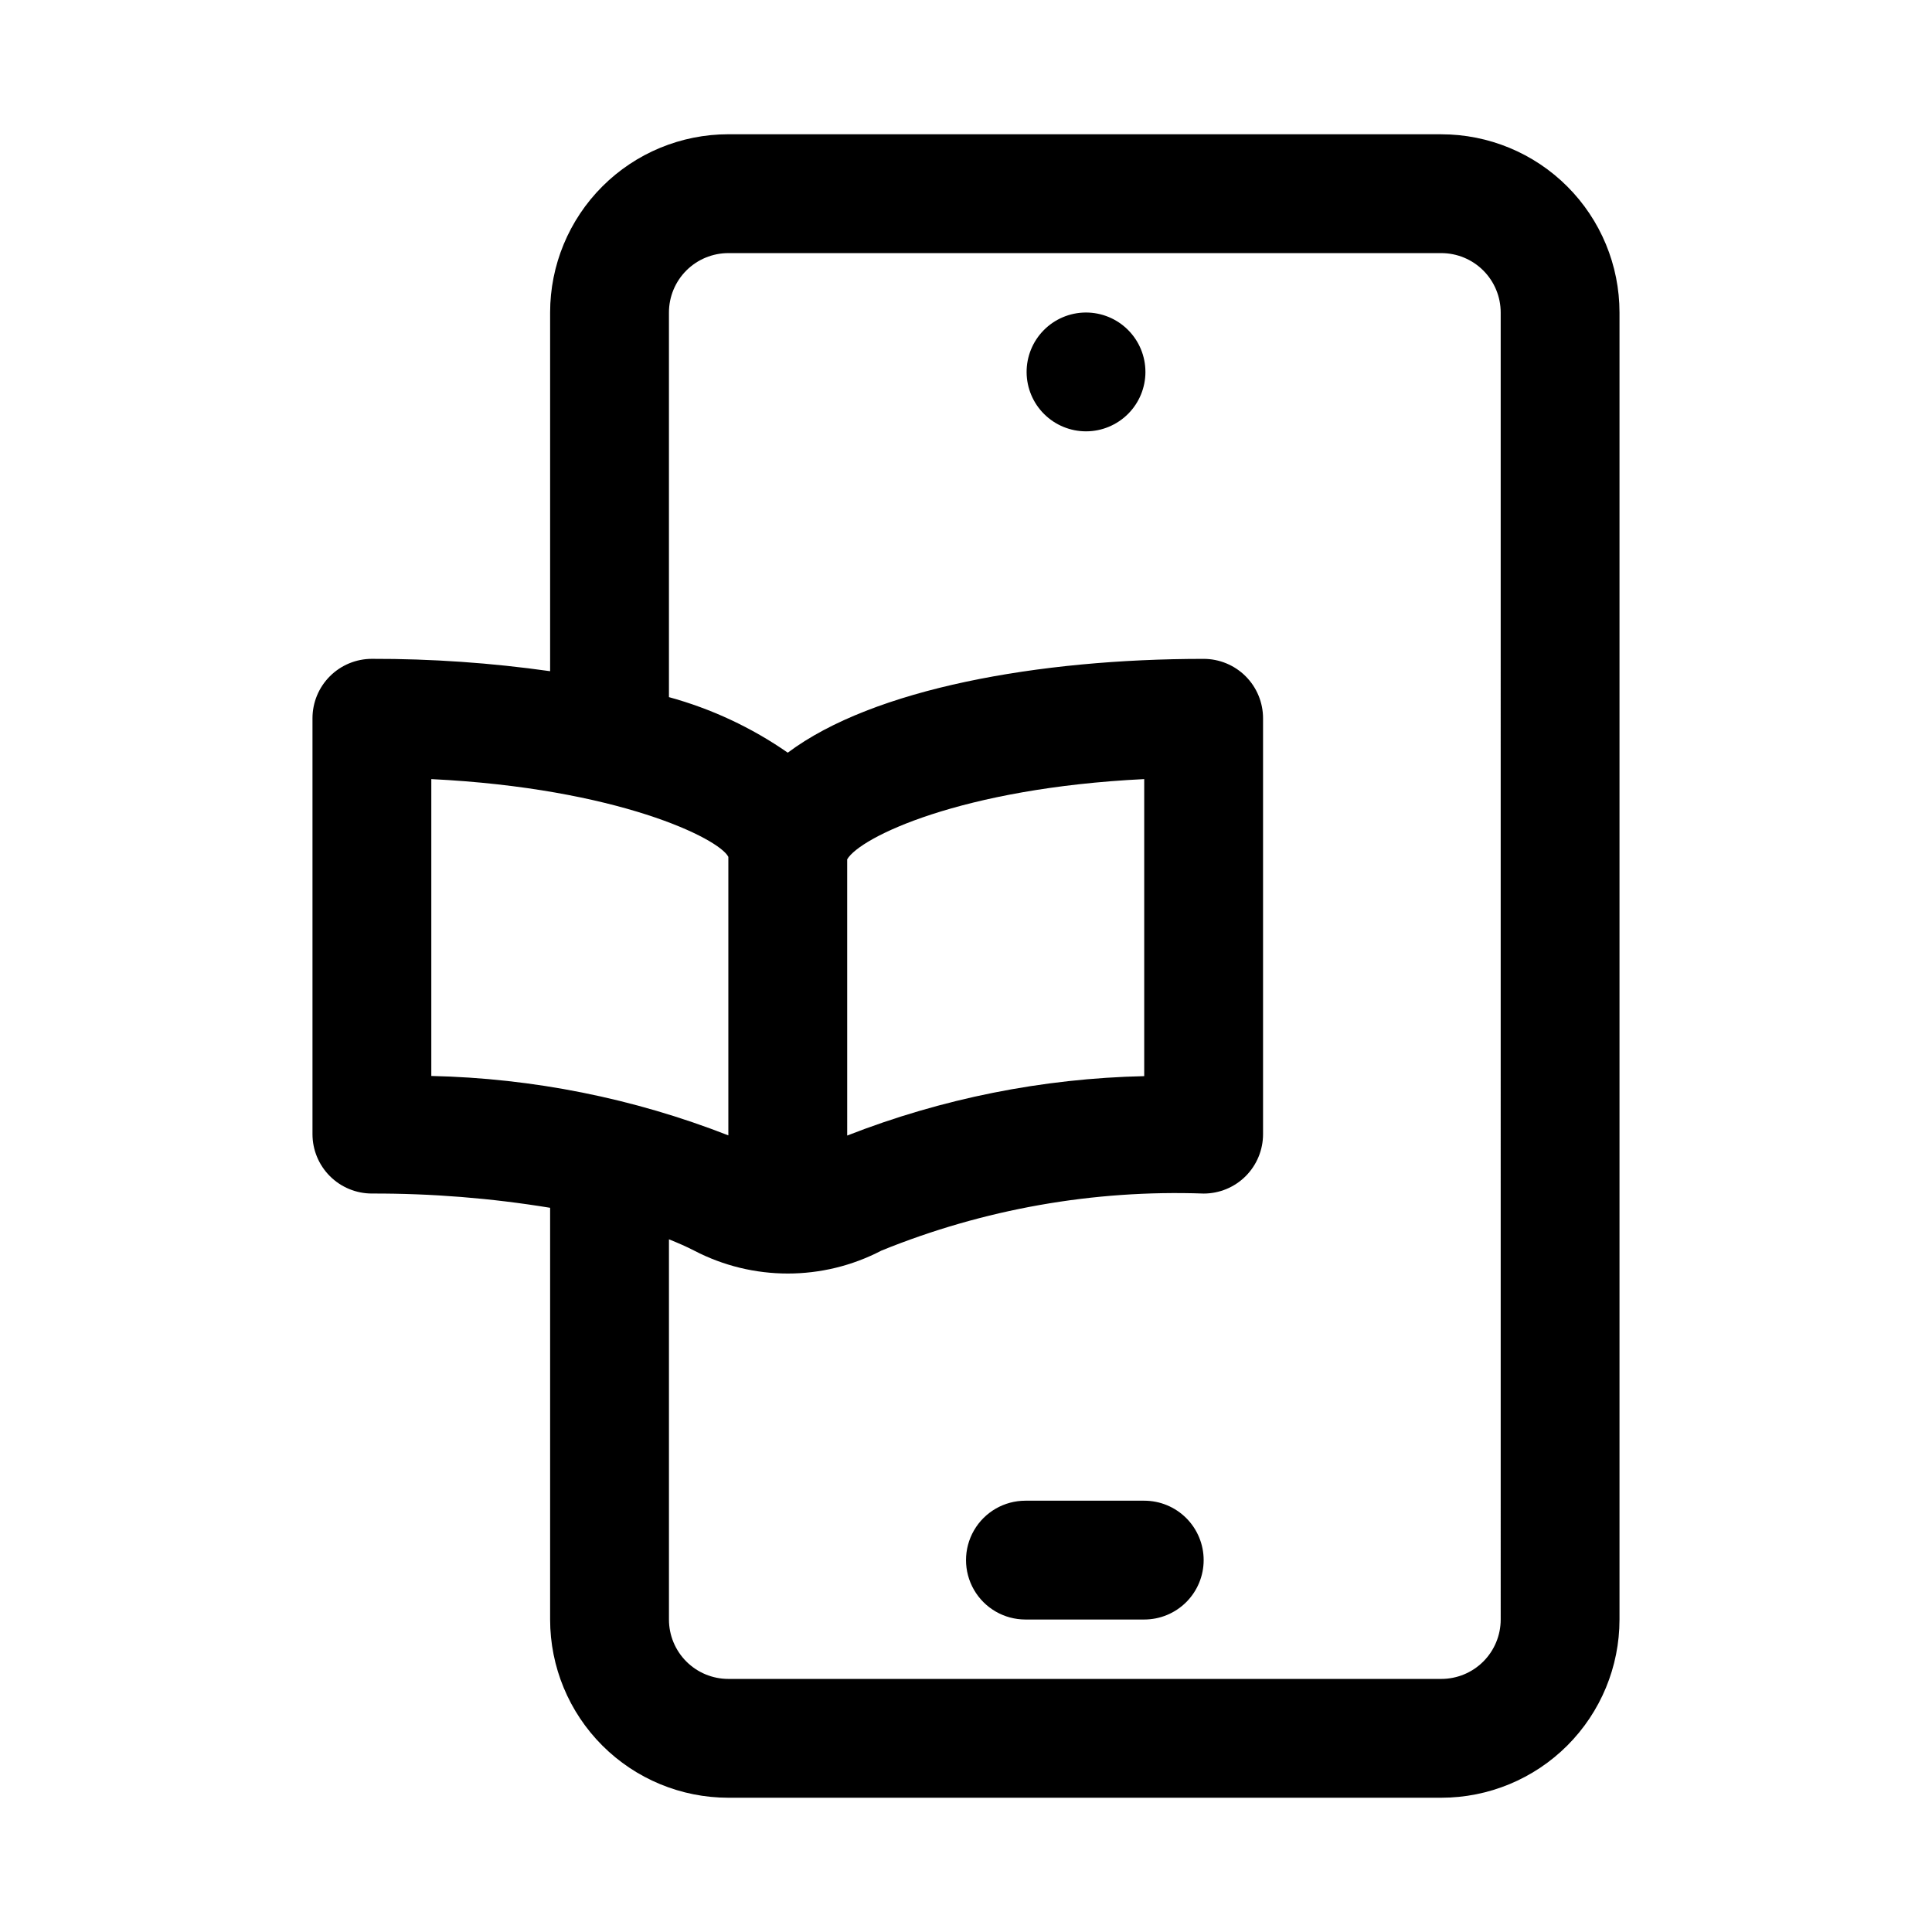
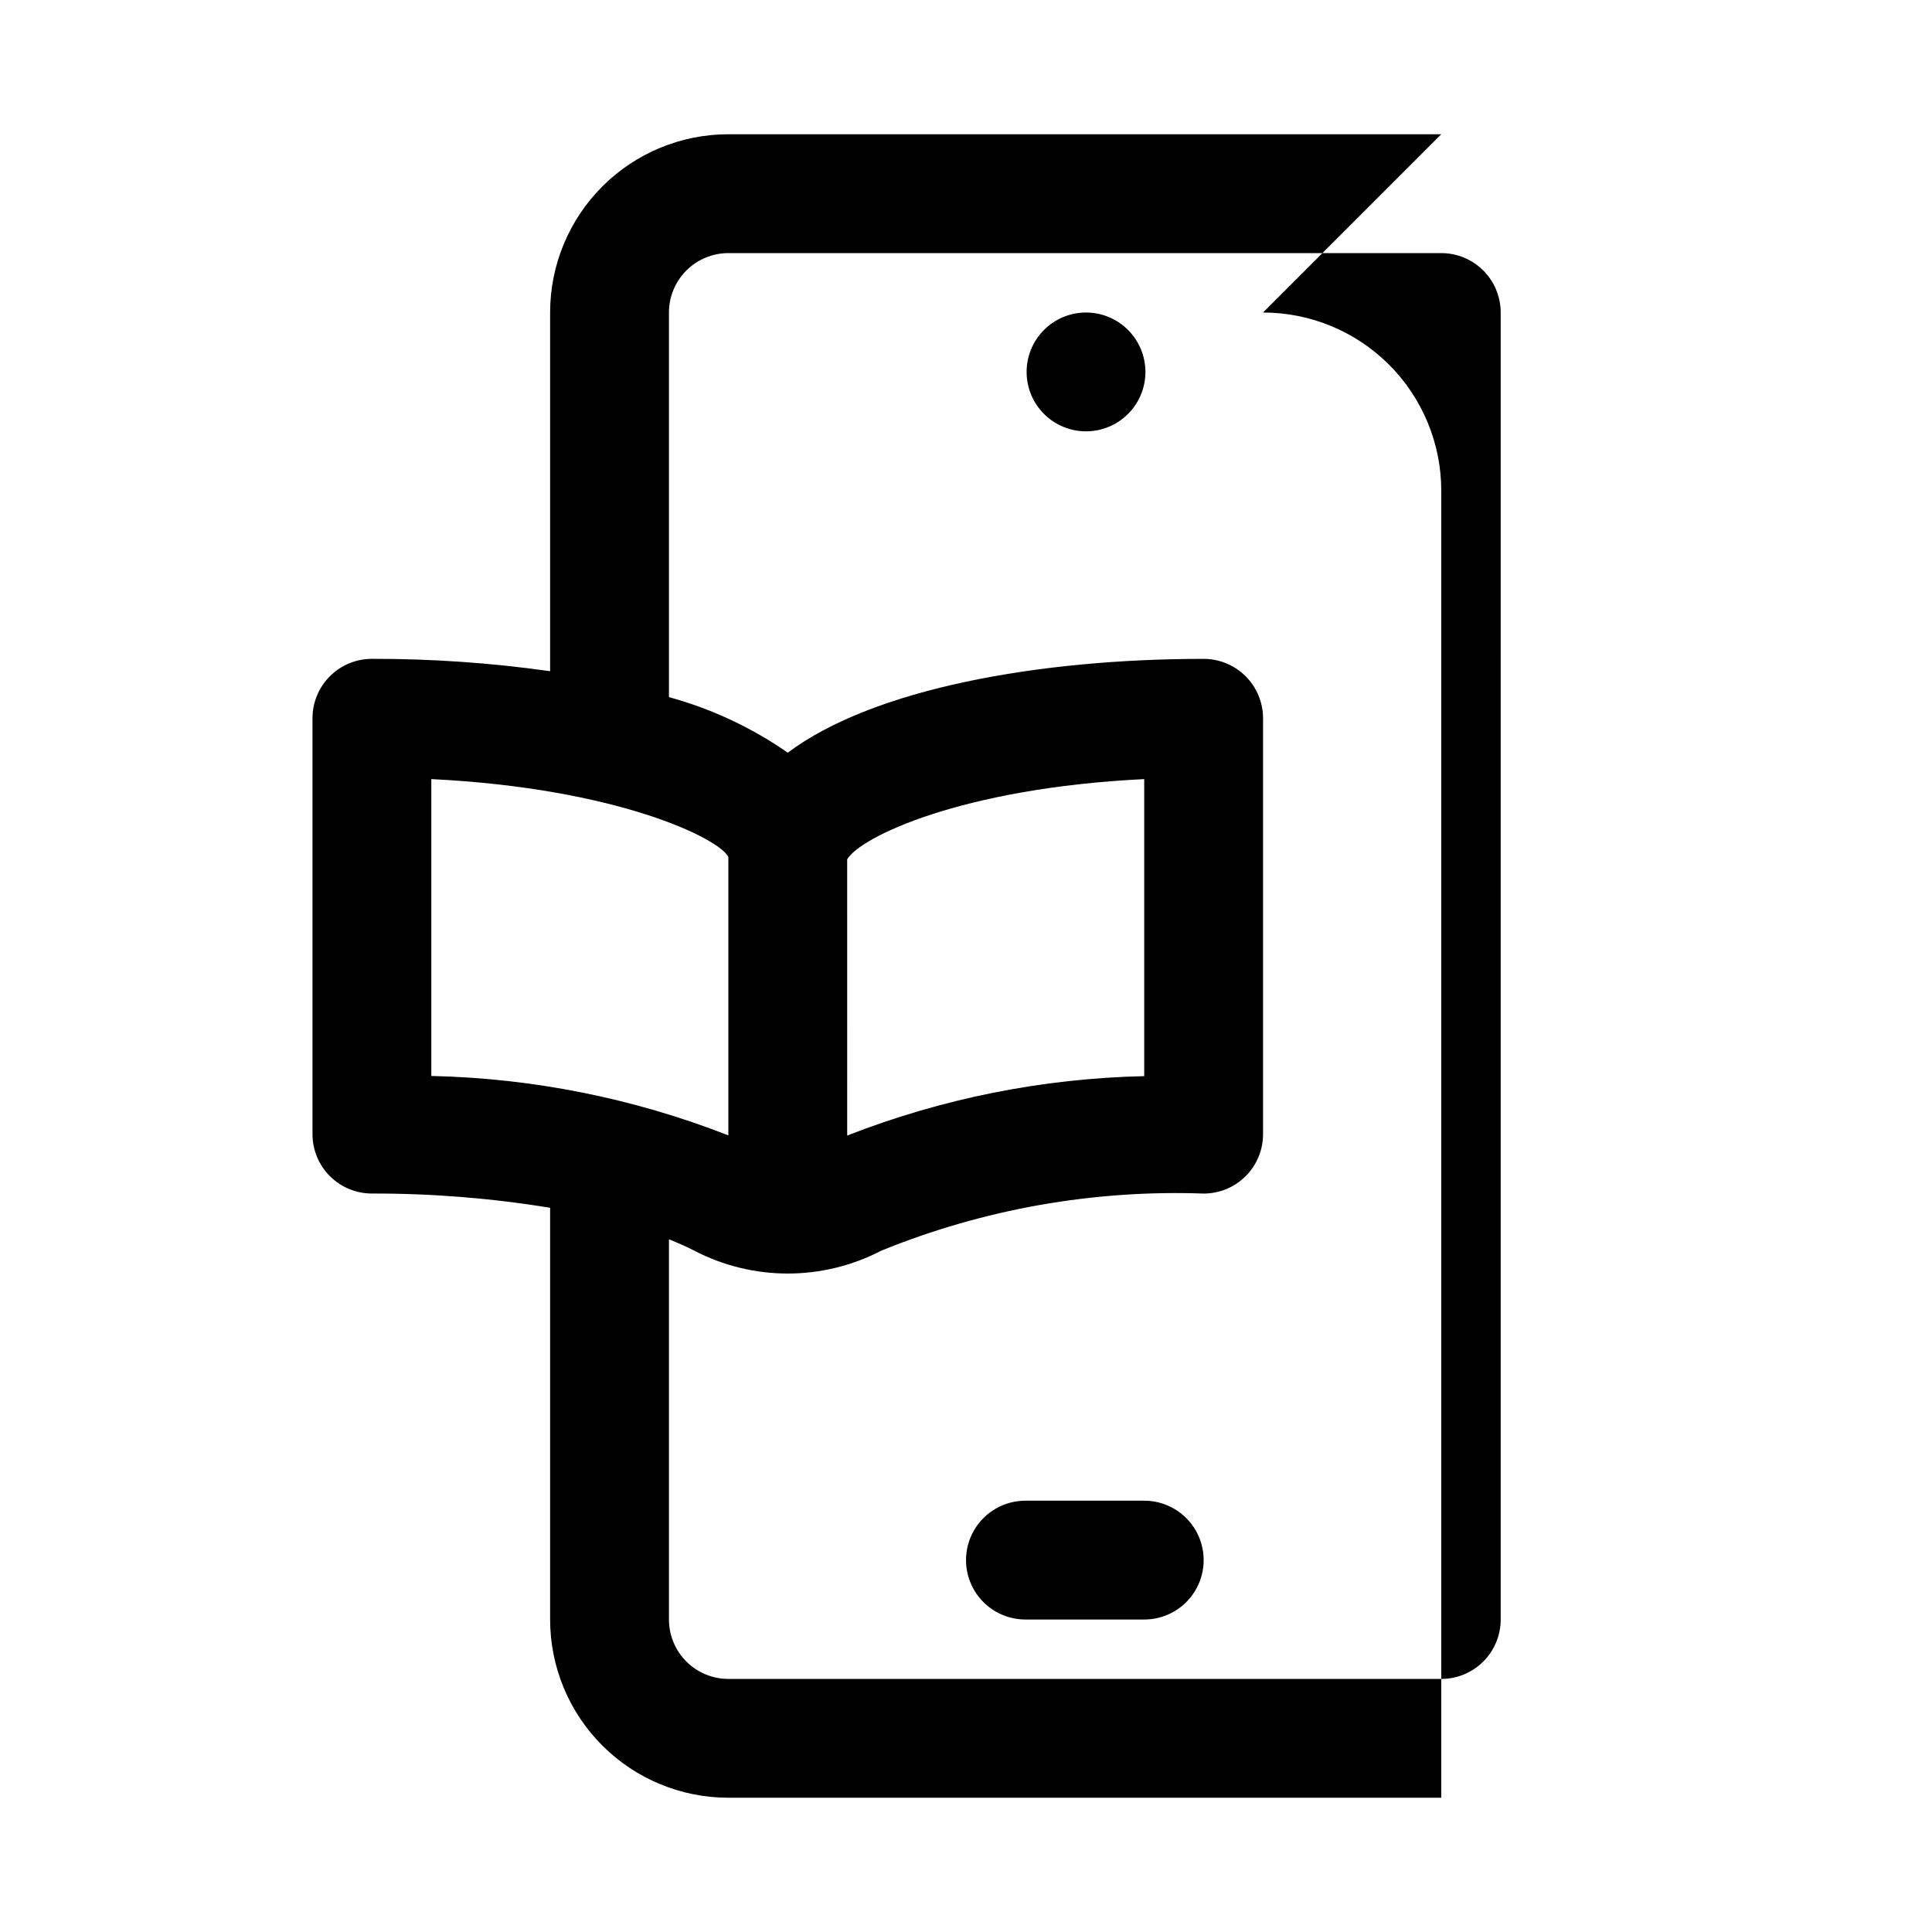
<svg xmlns="http://www.w3.org/2000/svg" fill="#000000" width="800px" height="800px" version="1.1" viewBox="144 144 512 512">
-   <path d="m525.95 179.58h-188.93c-12.527 0-24.543 4.977-33.398 13.832-8.859 8.859-13.836 20.875-13.836 33.398v95.062c-15.645-2.211-31.43-3.309-47.23-3.273-4.176 0-8.18 1.66-11.133 4.613-2.953 2.949-4.613 6.957-4.613 11.133v110.21c0 4.176 1.66 8.18 4.613 11.133s6.957 4.609 11.133 4.609c15.82-0.039 31.617 1.223 47.23 3.781v109.11c0 12.527 4.977 24.539 13.836 33.398 8.855 8.855 20.871 13.832 33.398 13.832h188.93c12.527 0 24.543-4.977 33.398-13.832 8.859-8.859 13.836-20.871 13.836-33.398v-346.37c0-12.523-4.977-24.539-13.836-33.398-8.855-8.855-20.871-13.832-33.398-13.832zm-267.65 170.89c49.391 2.426 76.266 15.742 78.719 20.609v73.809h0.004c-25.117-9.824-51.762-15.152-78.723-15.746zm110.21 21.27c3.371-5.84 30.18-18.895 78.719-21.27v78.719h0.004c-26.961 0.594-53.605 5.922-78.719 15.746zm173.19 201.45c0 4.176-1.66 8.18-4.613 11.133-2.949 2.953-6.957 4.609-11.133 4.609h-188.93c-4.176 0-8.18-1.656-11.133-4.609s-4.613-6.957-4.613-11.133v-100.76c2.379 0.961 4.644 1.938 6.676 2.992 15.551 8.102 34.078 8.102 49.625 0 27.082-11.004 56.184-16.156 85.398-15.117 4.172 0 8.18-1.656 11.133-4.609 2.949-2.953 4.609-6.957 4.609-11.133v-110.21c0-4.176-1.66-8.184-4.609-11.133-2.953-2.953-6.961-4.613-11.133-4.613-43.625 0-87.551 7.871-110.21 24.859h-0.004c-9.582-6.664-20.23-11.641-31.488-14.719v-101.93c0-4.176 1.66-8.18 4.613-11.133 2.953-2.949 6.957-4.609 11.133-4.609h188.93c4.176 0 8.184 1.66 11.133 4.609 2.953 2.953 4.613 6.957 4.613 11.133zm-78.719-15.742v-0.004c0 4.176-1.66 8.18-4.613 11.133-2.953 2.953-6.957 4.613-11.133 4.613h-31.488c-5.625 0-10.82-3-13.633-7.871s-2.812-10.875 0-15.746 8.008-7.871 13.633-7.871h31.488c4.176 0 8.18 1.66 11.133 4.609 2.953 2.953 4.613 6.957 4.613 11.133zm-15.43-314.88c0 4.164-1.652 8.164-4.594 11.113s-6.934 4.617-11.102 4.629c-4.164 0.016-8.168-1.625-11.129-4.555-2.961-2.934-4.637-6.918-4.664-11.086-0.027-4.164 1.598-8.172 4.519-11.141 2.918-2.973 6.898-4.664 11.066-4.707h0.156c4.176 0 8.18 1.66 11.133 4.613s4.613 6.957 4.613 11.133z" />
+   <path d="m525.95 179.58h-188.93c-12.527 0-24.543 4.977-33.398 13.832-8.859 8.859-13.836 20.875-13.836 33.398v95.062c-15.645-2.211-31.43-3.309-47.23-3.273-4.176 0-8.18 1.66-11.133 4.613-2.953 2.949-4.613 6.957-4.613 11.133v110.21c0 4.176 1.66 8.18 4.613 11.133s6.957 4.609 11.133 4.609c15.82-0.039 31.617 1.223 47.23 3.781v109.11c0 12.527 4.977 24.539 13.836 33.398 8.855 8.855 20.871 13.832 33.398 13.832h188.93v-346.37c0-12.523-4.977-24.539-13.836-33.398-8.855-8.855-20.871-13.832-33.398-13.832zm-267.65 170.89c49.391 2.426 76.266 15.742 78.719 20.609v73.809h0.004c-25.117-9.824-51.762-15.152-78.723-15.746zm110.21 21.27c3.371-5.84 30.18-18.895 78.719-21.27v78.719h0.004c-26.961 0.594-53.605 5.922-78.719 15.746zm173.19 201.45c0 4.176-1.66 8.18-4.613 11.133-2.949 2.953-6.957 4.609-11.133 4.609h-188.93c-4.176 0-8.18-1.656-11.133-4.609s-4.613-6.957-4.613-11.133v-100.76c2.379 0.961 4.644 1.938 6.676 2.992 15.551 8.102 34.078 8.102 49.625 0 27.082-11.004 56.184-16.156 85.398-15.117 4.172 0 8.18-1.656 11.133-4.609 2.949-2.953 4.609-6.957 4.609-11.133v-110.21c0-4.176-1.66-8.184-4.609-11.133-2.953-2.953-6.961-4.613-11.133-4.613-43.625 0-87.551 7.871-110.21 24.859h-0.004c-9.582-6.664-20.23-11.641-31.488-14.719v-101.93c0-4.176 1.66-8.18 4.613-11.133 2.953-2.949 6.957-4.609 11.133-4.609h188.93c4.176 0 8.184 1.66 11.133 4.609 2.953 2.953 4.613 6.957 4.613 11.133zm-78.719-15.742v-0.004c0 4.176-1.66 8.18-4.613 11.133-2.953 2.953-6.957 4.613-11.133 4.613h-31.488c-5.625 0-10.82-3-13.633-7.871s-2.812-10.875 0-15.746 8.008-7.871 13.633-7.871h31.488c4.176 0 8.18 1.66 11.133 4.609 2.953 2.953 4.613 6.957 4.613 11.133zm-15.43-314.88c0 4.164-1.652 8.164-4.594 11.113s-6.934 4.617-11.102 4.629c-4.164 0.016-8.168-1.625-11.129-4.555-2.961-2.934-4.637-6.918-4.664-11.086-0.027-4.164 1.598-8.172 4.519-11.141 2.918-2.973 6.898-4.664 11.066-4.707h0.156c4.176 0 8.18 1.66 11.133 4.613s4.613 6.957 4.613 11.133z" />
</svg>